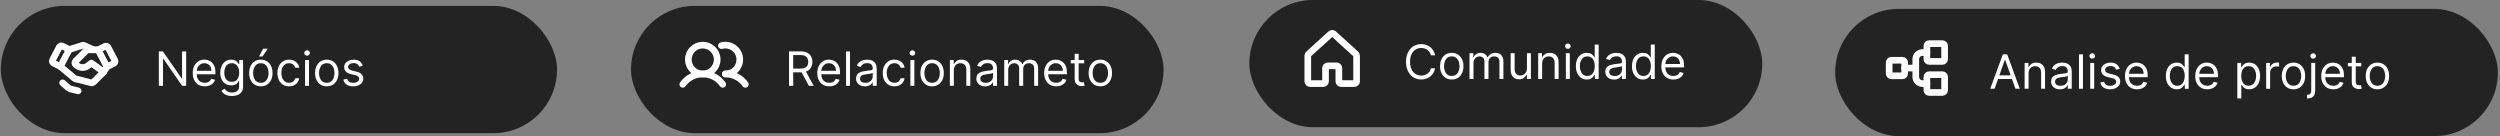
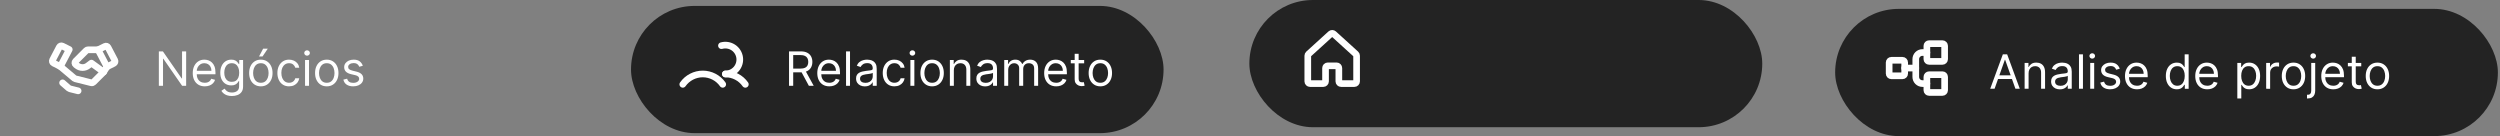
<svg xmlns="http://www.w3.org/2000/svg" fill="none" height="46" viewBox="0 0 845 46" width="845">
  <rect x="0" y="0" width="845" height="46" fill="#808080" stroke="none" />
  <clipPath id="a">
    <path d="m16.283 10h24v24h-24z" />
  </clipPath>
  <clipPath id="b">
    <path d="m229.283 10h24v24h-24z" />
  </clipPath>
  <rect fill="#232323" height="43" rx="21.5" width="224" x="620.283" y="3" />
  <g stroke="#fff" stroke-linecap="round" stroke-linejoin="round" stroke-width="2.25">
    <path d="m643.033 20.375h-3.75c-.414 0-.75.336-.75.75v3.75c0 .414.336.75.75.75h3.75c.414 0 .75-.336.75-.75v-3.75c0-.414-.336-.75-.75-.75z" />
    <path d="m656.533 14.75h-4.5c-.414 0-.75.336-.75.75v4.5c0 .414.336.75.75.75h4.5c.414 0 .75-.336.75-.75v-4.5c0-.414-.336-.75-.75-.75z" />
    <path d="m656.533 25.25h-4.5c-.414 0-.75.336-.75.75v4.5c0 .414.336.75.75.75h4.5c.414 0 .75-.336.75-.75v-4.5c0-.414-.336-.75-.75-.75z" />
    <path d="m643.783 23h3.75" />
    <path d="m651.283 28.25h-1.5c-.597 0-1.169-.237-1.591-.659-.422-.422-.659-.994-.659-1.591v-6c0-.597.237-1.169.659-1.591.422-.422.994-.659 1.591-.659h1.5" />
  </g>
  <path d="m674.169 30h-1.477l4.273-11.636h1.454l4.273 11.636h-1.477l-3.478-9.796h-.091zm.546-4.545h5.954v1.25h-5.954zm10.948-.705v5.25h-1.341v-8.727h1.296v1.364h.114c.204-.443.515-.799.931-1.068.417-.273.955-.409 1.614-.409.591 0 1.108.121 1.551.364.443.239.788.602 1.034 1.091.246.485.37 1.099.37 1.841v5.545h-1.341v-5.455c0-.686-.178-1.22-.534-1.602-.356-.386-.845-.58-1.466-.58-.428 0-.811.093-1.148.278-.333.186-.597.457-.79.812-.193.356-.29.788-.29 1.296zm10.587 5.455c-.553 0-1.055-.104-1.506-.312-.45-.212-.808-.517-1.074-.915-.265-.402-.397-.886-.397-1.455 0-.5.098-.905.295-1.216.197-.314.46-.561.79-.739s.693-.311 1.091-.398c.401-.091.805-.163 1.21-.216.53-.068.96-.119 1.29-.153.333-.038.576-.1.727-.188.155-.087.233-.239.233-.455v-.045c0-.561-.153-.996-.46-1.307-.303-.311-.763-.466-1.381-.466-.64 0-1.142.14-1.505.42-.364.28-.62.58-.768.898l-1.272-.455c.227-.53.53-.943.909-1.239.382-.299.799-.508 1.25-.625.454-.121.901-.182 1.341-.182.28 0 .602.034.966.102.367.064.721.199 1.062.403.345.204.631.513.858.926s.341.966.341 1.659v5.75h-1.341v-1.182h-.068c-.091.189-.242.392-.455.608-.212.216-.494.4-.846.551s-.782.227-1.29.227zm.205-1.204c.53 0 .977-.104 1.34-.312.368-.208.644-.477.83-.807.189-.33.284-.676.284-1.04v-1.227c-.057.068-.182.131-.375.188-.189.053-.409.1-.659.142-.246.038-.487.072-.722.102-.231.026-.418.049-.562.068-.349.045-.674.119-.977.222-.3.099-.542.248-.728.449-.181.197-.272.466-.272.807 0 .466.172.818.517 1.057.348.235.789.352 1.324.352zm7.583-10.636v11.636h-1.341v-11.636zm2.456 11.636v-8.727h1.341v8.727zm.682-10.182c-.261 0-.487-.089-.676-.267-.186-.178-.278-.392-.278-.642s.092-.464.278-.642c.189-.178.415-.267.676-.267.262 0 .485.089.671.267.189.178.284.392.284.642s-.095.464-.284.642c-.186.178-.409.267-.671.267zm9.297 3.409-1.204.341c-.076-.201-.188-.396-.336-.585-.144-.193-.341-.352-.591-.477s-.57-.188-.96-.188c-.534 0-.979.123-1.335.369-.352.242-.528.551-.528.926 0 .333.121.597.363.79.243.193.621.354 1.137.483l1.295.318c.78.189 1.362.479 1.744.869.383.386.574.884.574 1.494 0 .5-.144.947-.432 1.341-.284.394-.681.705-1.193.932-.511.227-1.106.341-1.784.341-.89 0-1.627-.193-2.21-.58-.584-.386-.953-.951-1.108-1.693l1.273-.318c.121.47.35.822.687 1.057.341.235.786.352 1.335.352.625 0 1.122-.133 1.489-.398.371-.269.557-.591.557-.966 0-.303-.106-.557-.318-.761-.213-.208-.538-.364-.978-.466l-1.454-.341c-.799-.189-1.387-.483-1.762-.881-.371-.402-.556-.903-.556-1.506 0-.492.138-.928.414-1.307.281-.379.661-.676 1.142-.892.485-.216 1.035-.324 1.648-.324.864 0 1.542.189 2.034.568.496.379.849.879 1.057 1.5zm5.837 6.955c-.841 0-1.567-.186-2.176-.557-.606-.375-1.074-.898-1.404-1.568-.326-.674-.488-1.458-.488-2.352 0-.894.162-1.682.488-2.364.33-.686.788-1.22 1.375-1.602.591-.386 1.28-.58 2.068-.58.455 0 .904.076 1.347.227.443.151.847.398 1.21.739.364.337.654.784.869 1.341.216.557.324 1.242.324 2.057v.568h-6.727v-1.159h5.364c0-.492-.099-.932-.296-1.318-.193-.386-.469-.691-.829-.915-.356-.224-.777-.335-1.262-.335-.534 0-.996.133-1.386.398-.386.261-.684.602-.892 1.023-.208.42-.313.871-.313 1.352v.773c0 .659.114 1.218.341 1.676.231.455.551.801.961 1.04.409.235.884.352 1.426.352.352 0 .67-.049.954-.148.288-.102.536-.254.745-.455.208-.204.369-.458.483-.761l1.295.364c-.136.439-.366.826-.688 1.159-.321.33-.719.587-1.193.773-.473.182-1.005.273-1.596.273zm13.449 0c-.728 0-1.37-.184-1.927-.551-.556-.371-.992-.894-1.306-1.568-.315-.678-.472-1.479-.472-2.403 0-.917.157-1.712.472-2.386.314-.674.752-1.195 1.312-1.562.561-.367 1.208-.551 1.943-.551.568 0 1.017.095 1.347.284.333.186.587.398.761.636.178.235.317.428.415.58h.114v-4.295h1.341v11.636h-1.296v-1.341h-.159c-.098.159-.239.36-.42.602-.182.239-.442.453-.779.642-.337.186-.786.278-1.346.278zm.181-1.204c.538 0 .993-.14 1.364-.42.371-.284.653-.676.847-1.176.193-.504.289-1.085.289-1.744 0-.652-.094-1.222-.284-1.71-.189-.492-.469-.875-.841-1.148-.371-.277-.829-.415-1.375-.415-.568 0-1.041.146-1.42.438-.375.288-.657.68-.847 1.176-.185.492-.278 1.045-.278 1.659 0 .621.095 1.186.284 1.693.193.504.477.905.852 1.205.379.295.849.443 1.409.443zm10.12 1.204c-.841 0-1.567-.186-2.176-.557-.606-.375-1.074-.898-1.404-1.568-.326-.674-.488-1.458-.488-2.352 0-.894.162-1.682.488-2.364.33-.686.788-1.22 1.375-1.602.591-.386 1.28-.58 2.068-.58.455 0 .904.076 1.347.227.443.151.847.398 1.21.739.364.337.654.784.869 1.341.216.557.324 1.242.324 2.057v.568h-6.727v-1.159h5.364c0-.492-.099-.932-.296-1.318-.193-.386-.469-.691-.829-.915-.356-.224-.777-.335-1.262-.335-.534 0-.996.133-1.386.398-.386.261-.684.602-.892 1.023-.208.42-.313.871-.313 1.352v.773c0 .659.114 1.218.341 1.676.231.455.551.801.961 1.04.409.235.884.352 1.426.352.352 0 .67-.049.954-.148.288-.102.536-.254.745-.455.208-.204.369-.458.483-.761l1.295.364c-.136.439-.366.826-.688 1.159-.321.33-.719.587-1.193.773-.473.182-1.005.273-1.596.273zm10.153 3.091v-12h1.296v1.386h.159c.098-.151.235-.345.409-.58.178-.239.432-.451.761-.636.333-.189.784-.284 1.352-.284.735 0 1.383.184 1.944.551.56.367.998.888 1.312 1.562.314.674.472 1.47.472 2.386 0 .924-.158 1.725-.472 2.403-.314.674-.75 1.197-1.307 1.568-.557.367-1.199.551-1.926.551-.56 0-1.009-.093-1.346-.278-.338-.189-.597-.403-.779-.642-.182-.242-.322-.443-.42-.602h-.114v4.614zm1.318-7.636c0 .659.097 1.24.29 1.744.193.5.475.892.847 1.176.371.28.825.42 1.363.42.561 0 1.029-.148 1.404-.443.378-.299.663-.701.852-1.205.193-.507.29-1.072.29-1.693 0-.614-.095-1.167-.284-1.659-.186-.496-.468-.888-.847-1.176-.375-.292-.847-.438-1.415-.438-.545 0-1.003.138-1.375.415-.371.273-.651.655-.841 1.148-.189.489-.284 1.059-.284 1.71zm8.432 4.364v-8.727h1.296v1.318h.09c.16-.432.447-.782.864-1.051.417-.269.886-.403 1.409-.403.099 0 .222.002.37.006.147.004.259.009.335.017v1.364c-.046-.011-.15-.028-.313-.051-.159-.026-.327-.04-.505-.04-.425 0-.803.089-1.137.267-.329.174-.591.417-.784.727-.189.307-.284.657-.284 1.051v5.523zm9.233.182c-.788 0-1.479-.188-2.074-.562-.591-.375-1.053-.9-1.386-1.574-.33-.674-.494-1.462-.494-2.364 0-.909.164-1.703.494-2.381.333-.678.795-1.204 1.386-1.579.595-.375 1.286-.562 2.074-.562s1.477.188 2.068.562c.595.375 1.057.901 1.387 1.579.333.678.5 1.472.5 2.381 0 .901-.167 1.689-.5 2.364-.33.674-.792 1.199-1.387 1.574-.591.375-1.28.562-2.068.562zm0-1.204c.599 0 1.091-.153 1.477-.46.387-.307.673-.71.858-1.21.186-.5.279-1.042.279-1.625 0-.583-.093-1.127-.279-1.631-.185-.504-.471-.911-.858-1.222-.386-.311-.878-.466-1.477-.466-.598 0-1.091.155-1.477.466-.387.311-.673.718-.858 1.222-.186.504-.279 1.047-.279 1.631 0 .583.093 1.125.279 1.625.185.5.471.903.858 1.21.386.307.879.46 1.477.46zm6.001-7.705h1.341v9.364c0 .538-.092 1.004-.278 1.398-.182.394-.458.699-.83.915-.367.216-.831.324-1.392.324-.045 0-.091 0-.136 0s-.091 0-.136 0v-1.25h.125.125c.409 0 .708-.121.897-.364.19-.239.284-.58.284-1.023zm.66-1.454c-.262 0-.487-.089-.677-.267-.185-.178-.278-.392-.278-.642s.093-.464.278-.642c.19-.178.415-.267.677-.267.261 0 .484.089.67.267.189.178.284.392.284.642s-.095.464-.284.642c-.186.178-.409.267-.67.267zm6.796 10.364c-.84 0-1.566-.186-2.176-.557-.606-.375-1.074-.898-1.403-1.568-.326-.674-.489-1.458-.489-2.352 0-.894.163-1.682.489-2.364.329-.686.788-1.22 1.375-1.602.591-.386 1.28-.58 2.068-.58.455 0 .903.076 1.347.227.443.151.846.398 1.21.739.364.337.653.784.869 1.341s.324 1.242.324 2.057v.568h-6.727v-1.159h5.363c0-.492-.098-.932-.295-1.318-.193-.386-.47-.691-.83-.915-.356-.224-.776-.335-1.261-.335-.534 0-.996.133-1.386.398-.387.261-.684.602-.892 1.023-.209.42-.313.871-.313 1.352v.773c0 .659.114 1.218.341 1.676.231.455.551.801.96 1.04.409.235.885.352 1.426.352.353 0 .671-.049.955-.148.288-.102.536-.254.744-.455.209-.204.37-.458.483-.761l1.296.364c-.137.439-.366.826-.688 1.159-.322.33-.719.587-1.193.773-.473.182-1.006.273-1.597.273zm9.449-8.909v1.136h-4.522v-1.136zm-3.204-2.091h1.341v8.318c0 .379.055.663.164.852.114.186.258.311.432.375.178.061.366.091.563.091.147 0 .269-.008.363-.023.095-.019.171-.034.228-.045l.272 1.204c-.091.034-.217.068-.38.102-.163.038-.37.057-.62.057-.378 0-.75-.081-1.113-.244-.36-.163-.659-.411-.898-.744-.235-.333-.352-.754-.352-1.261zm8.673 11c-.788 0-1.479-.188-2.074-.562-.591-.375-1.053-.9-1.386-1.574-.33-.674-.494-1.462-.494-2.364 0-.909.164-1.703.494-2.381.333-.678.795-1.204 1.386-1.579.595-.375 1.286-.562 2.074-.562s1.477.188 2.068.562c.595.375 1.057.901 1.387 1.579.333.678.5 1.472.5 2.381 0 .901-.167 1.689-.5 2.364-.33.674-.792 1.199-1.387 1.574-.591.375-1.28.562-2.068.562zm0-1.204c.599 0 1.091-.153 1.477-.46.387-.307.673-.71.858-1.21.186-.5.279-1.042.279-1.625 0-.583-.093-1.127-.279-1.631-.185-.504-.471-.911-.858-1.222-.386-.311-.878-.466-1.477-.466-.598 0-1.091.155-1.477.466-.387.311-.673.718-.858 1.222-.186.504-.279 1.047-.279 1.631 0 .583.093 1.125.279 1.625.185.5.471.903.858 1.21.386.307.879.46 1.477.46z" fill="#fff" />
-   <rect fill="#232323" height="43" rx="21.5" width="188" x=".283" y="2" />
  <g clip-path="url(#a)" stroke="#fff" stroke-linecap="round" stroke-linejoin="round" stroke-width="2.25">
    <path d="m38.475 21.417-2.317 1.159-3-5.745 2.341-1.17c.176-.088.379-.103.566-.043s.343.192.434.366l2.306 4.415c.046.088.074.185.083.284.008.099-.003.199-.034.294-.031.095-.08.182-.145.258-.065.076-.144.137-.233.182z" />
    <path d="m20.408 22.476-2.317-1.159c-.089-.045-.168-.106-.233-.182-.065-.076-.114-.163-.145-.258-.031-.095-.042-.195-.034-.294.008-.099.036-.196.083-.284l2.306-4.415c.091-.174.247-.306.434-.366.187-.06.391-.045.566.043l2.341 1.17z" />
    <path d="m36.158 22.576-1.125 1.755-3.45 3.45c-.092.092-.205.158-.33.193-.125.035-.257.036-.382.005l-5.434-1.358c-.102-.025-.197-.072-.28-.137l-4.75-4.007" />
    <path d="m35.033 24.331-4.125-3-1.2.9c-.519.39-1.151.6-1.8.6s-1.281-.21-1.8-.6l-.508-.381c-.086-.065-.157-.147-.208-.241-.051-.094-.082-.199-.09-.306s.008-.215.045-.315.096-.192.172-.268l3.669-3.669c.07-.07.152-.125.243-.163s.189-.057.287-.057h3.439" />
-     <path d="m23.462 16.73 4.436-1.403c.172-.05.356-.037.519.037l3.241 1.466" />
    <path d="m26.408 30.706-2.826-.706c-.115-.029-.221-.084-.31-.162l-2.114-1.838" />
  </g>
  <path d="m62.919 17.364v11.636h-1.364l-6.341-9.136h-.114v9.136h-1.409v-11.636h1.364l6.364 9.159h.114v-9.159zm6.297 11.818c-.841 0-1.566-.186-2.176-.557-.606-.375-1.074-.898-1.403-1.568-.326-.674-.489-1.458-.489-2.352 0-.894.163-1.682.489-2.364.33-.686.788-1.22 1.375-1.602.591-.386 1.28-.58 2.068-.58.455 0 .903.076 1.347.227.443.151.847.398 1.21.739.364.337.653.784.869 1.341s.324 1.242.324 2.057v.568h-6.727v-1.159h5.364c0-.492-.099-.932-.295-1.318-.193-.386-.47-.691-.83-.915-.356-.224-.777-.335-1.261-.335-.534 0-.996.133-1.386.398-.386.261-.684.602-.892 1.023-.208.42-.312.871-.312 1.352v.773c0 .659.114 1.218.341 1.676.231.455.551.801.96 1.04.409.235.884.352 1.426.352.352 0 .67-.049.955-.148.288-.102.536-.254.744-.455.208-.204.369-.458.483-.761l1.295.364c-.136.439-.365.826-.688 1.159-.322.33-.72.587-1.193.773-.473.182-1.006.273-1.597.273zm9.176 3.273c-.648 0-1.205-.083-1.671-.25-.466-.163-.854-.379-1.165-.648-.307-.265-.551-.549-.733-.852l1.068-.75c.121.159.275.341.46.545.186.208.439.388.761.54.326.155.752.233 1.278.233.705 0 1.286-.17 1.744-.511s.688-.875.688-1.602v-1.773h-.114c-.099.159-.239.356-.42.591-.178.231-.436.438-.773.619-.333.178-.784.267-1.352.267-.705 0-1.337-.167-1.898-.5-.557-.333-.998-.818-1.324-1.454-.322-.636-.483-1.409-.483-2.318 0-.894.157-1.672.472-2.335.314-.667.752-1.182 1.312-1.546.561-.367 1.208-.551 1.943-.551.568 0 1.019.095 1.352.284.337.186.595.398.773.636.182.235.322.428.42.58h.136v-1.386h1.295v8.977c0 .75-.17 1.36-.511 1.829-.337.473-.792.82-1.364 1.04-.568.224-1.201.335-1.898.335zm-.045-4.795c.538 0 .993-.123 1.364-.369s.653-.6.847-1.062c.193-.462.29-1.015.29-1.659 0-.629-.095-1.184-.284-1.665-.189-.481-.47-.858-.841-1.131-.371-.273-.83-.409-1.375-.409-.568 0-1.042.144-1.42.432-.375.288-.657.674-.847 1.159-.186.485-.278 1.023-.278 1.614 0 .606.095 1.142.284 1.608.193.462.477.826.852 1.091.379.261.849.392 1.409.392zm9.818 1.523c-.788 0-1.479-.188-2.074-.562-.591-.375-1.053-.9-1.386-1.574-.33-.674-.494-1.462-.494-2.364 0-.909.165-1.703.494-2.381.333-.678.795-1.204 1.386-1.579.595-.375 1.286-.562 2.074-.562s1.477.188 2.068.562c.595.375 1.057.901 1.386 1.579.333.678.5 1.472.5 2.381 0 .901-.167 1.689-.5 2.364-.33.674-.792 1.199-1.386 1.574-.591.375-1.28.562-2.068.562zm0-1.204c.599 0 1.091-.153 1.477-.46.386-.307.672-.71.858-1.21.186-.5.279-1.042.279-1.625 0-.583-.093-1.127-.279-1.631-.186-.504-.471-.911-.858-1.222-.386-.311-.879-.466-1.477-.466s-1.091.155-1.477.466c-.386.311-.672.718-.858 1.222s-.278 1.047-.278 1.631c0 .583.093 1.125.278 1.625s.472.903.858 1.21c.386.307.879.46 1.477.46zm-.614-8.886 1.386-2.636h1.568l-1.773 2.636zm10.161 10.091c-.818 0-1.523-.193-2.114-.58-.591-.386-1.046-.919-1.364-1.597s-.477-1.453-.477-2.324c0-.886.163-1.669.489-2.347.33-.682.788-1.214 1.375-1.597.591-.386 1.28-.58 2.068-.58.614 0 1.167.114 1.659.341.492.227.896.545 1.21.955.315.409.51.886.586 1.432h-1.341c-.102-.398-.33-.75-.682-1.057-.348-.311-.818-.466-1.409-.466-.523 0-.981.136-1.375.409-.39.269-.695.65-.915 1.142-.216.489-.324 1.062-.324 1.722 0 .674.106 1.261.318 1.761.216.5.519.888.909 1.165.394.277.856.415 1.386.415.348 0 .665-.061.949-.182.284-.121.525-.295.722-.523.197-.227.337-.5.42-.818h1.341c-.076.515-.264.979-.563 1.392-.295.409-.688.735-1.176.977-.485.239-1.049.358-1.693.358zm5.392-.182v-8.727h1.341v8.727zm.682-10.182c-.262 0-.487-.089-.677-.267-.185-.178-.278-.392-.278-.642s.093-.464.278-.642c.19-.178.415-.267.677-.267.261 0 .484.089.67.267.189.178.284.392.284.642s-.095.464-.284.642c-.186.178-.409.267-.67.267zm6.66 10.364c-.788 0-1.479-.188-2.074-.562-.591-.375-1.053-.9-1.386-1.574-.33-.674-.494-1.462-.494-2.364 0-.909.164-1.703.494-2.381.333-.678.795-1.204 1.386-1.579.595-.375 1.286-.562 2.074-.562s1.477.188 2.068.562c.595.375 1.057.901 1.387 1.579.333.678.5 1.472.5 2.381 0 .901-.167 1.689-.5 2.364-.33.674-.792 1.199-1.387 1.574-.591.375-1.28.562-2.068.562zm0-1.204c.599 0 1.091-.153 1.477-.46.387-.307.673-.71.858-1.21.186-.5.279-1.042.279-1.625 0-.583-.093-1.127-.279-1.631-.185-.504-.471-.911-.858-1.222-.386-.311-.878-.466-1.477-.466-.598 0-1.091.155-1.477.466-.387.311-.673.718-.858 1.222-.186.504-.279 1.047-.279 1.631 0 .583.093 1.125.279 1.625.185.5.471.903.858 1.21.386.307.879.46 1.477.46zm12.183-5.75-1.204.341c-.076-.201-.188-.396-.335-.585-.144-.193-.341-.352-.591-.477s-.57-.188-.961-.188c-.534 0-.979.123-1.335.369-.352.242-.528.551-.528.926 0 .333.121.597.363.79.243.193.622.354 1.137.483l1.295.318c.781.189 1.362.479 1.745.869.382.386.573.884.573 1.494 0 .5-.144.947-.431 1.341-.285.394-.682.705-1.194.932-.511.227-1.106.341-1.784.341-.89 0-1.627-.193-2.21-.58-.583-.386-.953-.951-1.108-1.693l1.273-.318c.121.47.35.822.687 1.057.341.235.786.352 1.336.352.625 0 1.121-.133 1.488-.398.371-.269.557-.591.557-.966 0-.303-.106-.557-.318-.761-.212-.208-.538-.364-.977-.466l-1.455-.341c-.799-.189-1.386-.483-1.761-.881-.372-.402-.557-.903-.557-1.506 0-.492.138-.928.415-1.307.28-.379.661-.676 1.142-.892.485-.216 1.034-.324 1.647-.324.864 0 1.542.189 2.034.568.497.379.849.879 1.057 1.5z" fill="#fff" />
  <rect fill="#232323" height="43" rx="21.5" width="180" x="213.283" y="2" />
  <g clip-path="url(#b)" stroke="#fff" stroke-linecap="round" stroke-linejoin="round" stroke-width="2.25">
-     <path d="m237.533 25c2.692 0 4.875-2.183 4.875-4.875s-2.183-4.875-4.875-4.875c-2.693 0-4.875 2.183-4.875 4.875s2.182 4.875 4.875 4.875z" />
    <path d="m243.853 15.432c.67-.189 1.373-.232 2.062-.126.688.106 1.346.358 1.929.739s1.078.883 1.45 1.472c.373.589.615 1.25.71 1.94.096.69.042 1.393-.157 2.06-.199.668-.538 1.285-.996 1.81-.458.525-1.022.946-1.656 1.235s-1.323.438-2.02.438" />
    <path d="m230.783 28.506c.761-1.083 1.772-1.967 2.947-2.577 1.174-.61 2.479-.929 3.803-.929 1.323-0 2.628.318 3.803.928s2.185 1.494 2.947 2.577" />
    <path d="m245.175 25c1.324-.001 2.629.317 3.804.927s2.186 1.494 2.946 2.578" />
  </g>
  <path d="m266.692 29v-11.636h3.932c.909 0 1.655.155 2.238.466.584.307 1.015.729 1.296 1.267.28.538.42 1.15.42 1.835s-.14 1.294-.42 1.824c-.281.53-.711.947-1.29 1.25-.58.299-1.32.449-2.222.449h-3.181v-1.273h3.136c.621 0 1.121-.091 1.5-.273.382-.182.659-.439.829-.773.175-.337.262-.739.262-1.205s-.087-.873-.262-1.222c-.174-.348-.452-.617-.835-.807-.382-.193-.888-.29-1.517-.29h-2.477v10.386zm5.477-5.227 2.864 5.227h-1.637l-2.818-5.227zm8.141 5.409c-.841 0-1.567-.186-2.176-.557-.606-.375-1.074-.898-1.404-1.568-.326-.674-.488-1.458-.488-2.352 0-.894.162-1.682.488-2.364.33-.686.788-1.22 1.375-1.602.591-.386 1.28-.58 2.068-.58.455 0 .904.076 1.347.227.443.151.847.398 1.21.739.364.337.654.784.869 1.341.216.557.324 1.242.324 2.057v.568h-6.727v-1.159h5.364c0-.492-.099-.932-.296-1.318-.193-.386-.469-.691-.829-.915-.356-.224-.777-.335-1.262-.335-.534 0-.996.133-1.386.398-.386.261-.684.602-.892 1.023-.208.42-.313.871-.313 1.352v.773c0 .659.114 1.218.341 1.676.231.455.551.801.961 1.04.409.235.884.352 1.426.352.352 0 .67-.049.954-.148.288-.102.536-.254.745-.455.208-.204.369-.458.483-.761l1.295.364c-.136.439-.366.826-.688 1.159-.321.33-.719.587-1.193.773-.473.182-1.005.273-1.596.273zm6.994-11.818v11.636h-1.341v-11.636zm5.024 11.841c-.553 0-1.055-.104-1.506-.312-.45-.212-.808-.517-1.073-.915-.266-.402-.398-.886-.398-1.455 0-.5.098-.905.295-1.216.197-.314.461-.561.79-.739.33-.178.693-.311 1.091-.398.402-.091.805-.163 1.21-.216.531-.068.96-.119 1.29-.153.333-.038.576-.1.727-.188.156-.087.233-.239.233-.455v-.045c0-.561-.153-.996-.46-1.307-.303-.311-.763-.466-1.381-.466-.64 0-1.142.14-1.505.42-.364.28-.62.58-.767.898l-1.273-.455c.227-.53.53-.943.909-1.239.383-.299.799-.508 1.25-.625.455-.121.902-.182 1.341-.182.28 0 .602.034.966.102.367.064.721.199 1.062.403.345.204.631.513.858.926.228.413.341.966.341 1.659v5.75h-1.341v-1.182h-.068c-.091.189-.242.392-.454.608-.213.216-.495.4-.847.551s-.782.227-1.29.227zm.205-1.204c.53 0 .977-.104 1.341-.312.367-.208.644-.477.829-.807.19-.33.284-.676.284-1.04v-1.227c-.057.068-.182.131-.375.188-.189.053-.409.1-.659.142-.246.038-.487.072-.721.102-.231.026-.419.049-.563.068-.348.045-.674.119-.977.222-.299.099-.542.248-.727.449-.182.197-.273.466-.273.807 0 .466.172.818.517 1.057.348.235.79.352 1.324.352zm9.788 1.182c-.818 0-1.523-.193-2.114-.58-.59-.386-1.045-.919-1.363-1.597s-.477-1.453-.477-2.324c0-.886.162-1.669.488-2.347.33-.682.788-1.214 1.375-1.597.591-.386 1.28-.58 2.068-.58.614 0 1.167.114 1.659.341.493.227.896.545 1.211.955.314.409.509.886.585 1.432h-1.341c-.102-.398-.33-.75-.682-1.057-.348-.311-.818-.466-1.409-.466-.523 0-.981.136-1.375.409-.39.269-.695.65-.915 1.142-.216.489-.324 1.062-.324 1.722 0 .674.106 1.261.319 1.761.216.5.519.888.909 1.165.394.277.856.415 1.386.415.349 0 .665-.061.949-.182.284-.121.525-.295.722-.523.196-.227.337-.5.42-.818h1.341c-.076.515-.263.979-.563 1.392-.295.409-.687.735-1.176.977-.485.239-1.049.358-1.693.358zm5.392-.182v-8.727h1.341v8.727zm.682-10.182c-.261 0-.487-.089-.676-.267-.186-.178-.279-.392-.279-.642s.093-.464.279-.642c.189-.178.415-.267.676-.267s.485.089.67.267c.19.178.284.392.284.642s-.094.464-.284.642c-.185.178-.409.267-.67.267zm6.66 10.364c-.787 0-1.479-.188-2.073-.562-.591-.375-1.053-.9-1.387-1.574-.329-.674-.494-1.462-.494-2.364 0-.909.165-1.703.494-2.381.334-.678.796-1.204 1.387-1.579.594-.375 1.286-.562 2.073-.562.788 0 1.478.188 2.069.562.594.375 1.056.901 1.386 1.579.333.678.5 1.472.5 2.381 0 .901-.167 1.689-.5 2.364-.33.674-.792 1.199-1.386 1.574-.591.375-1.281.562-2.069.562zm0-1.204c.599 0 1.091-.153 1.478-.46.386-.307.672-.71.858-1.21.185-.5.278-1.042.278-1.625 0-.583-.093-1.127-.278-1.631-.186-.504-.472-.911-.858-1.222-.387-.311-.879-.466-1.478-.466-.598 0-1.09.155-1.477.466-.386.311-.672.718-.858 1.222-.185.504-.278 1.047-.278 1.631 0 .583.093 1.125.278 1.625.186.5.472.903.858 1.21.387.307.879.46 1.477.46zm7.343-4.227v5.25h-1.341v-8.727h1.295v1.364h.114c.204-.443.515-.799.932-1.068.416-.273.954-.409 1.613-.409.591 0 1.108.121 1.552.364.443.239.787.602 1.034 1.091.246.485.369 1.099.369 1.841v5.545h-1.341v-5.455c0-.686-.178-1.22-.534-1.602-.356-.386-.845-.58-1.466-.58-.428 0-.811.093-1.148.278-.333.186-.596.457-.789.812-.194.356-.29.788-.29 1.296zm10.586 5.455c-.553 0-1.055-.104-1.505-.312-.451-.212-.809-.517-1.074-.915-.265-.402-.398-.886-.398-1.455 0-.5.099-.905.296-1.216.197-.314.46-.561.789-.739.33-.178.694-.311 1.091-.398.402-.091.805-.163 1.211-.216.53-.068.96-.119 1.289-.153.334-.038.576-.1.728-.188.155-.087.233-.239.233-.455v-.045c0-.561-.154-.996-.461-1.307-.303-.311-.763-.466-1.38-.466-.641 0-1.142.14-1.506.42s-.619.58-.767.898l-1.273-.455c.227-.53.53-.943.909-1.239.383-.299.799-.508 1.25-.625.455-.121.902-.182 1.341-.182.28 0 .602.034.966.102.367.064.722.199 1.063.403.344.204.63.513.858.926.227.413.34.966.34 1.659v5.75h-1.34v-1.182h-.069c-.091.189-.242.392-.454.608s-.495.4-.847.551-.782.227-1.29.227zm.205-1.204c.53 0 .977-.104 1.341-.312.367-.208.644-.477.829-.807.19-.33.285-.676.285-1.04v-1.227c-.057.068-.182.131-.375.188-.19.053-.41.1-.66.142-.246.038-.486.072-.721.102-.231.026-.419.049-.563.068-.348.045-.674.119-.977.222-.299.099-.542.248-.727.449-.182.197-.273.466-.273.807 0 .466.172.818.517 1.057.349.235.79.352 1.324.352zm6.243 1v-8.727h1.295v1.364h.114c.182-.466.475-.828.881-1.085.405-.261.892-.392 1.46-.392.576 0 1.055.131 1.437.392.387.258.688.619.904 1.085h.091c.223-.451.558-.809 1.005-1.074.447-.269.983-.403 1.608-.403.781 0 1.419.244 1.915.733.496.485.744 1.241.744 2.267v5.841h-1.341v-5.841c0-.644-.176-1.104-.528-1.381s-.767-.415-1.244-.415c-.614 0-1.089.186-1.426.557-.337.367-.506.833-.506 1.398v5.682h-1.364v-5.977c0-.496-.161-.896-.483-1.199-.322-.307-.736-.46-1.244-.46-.348 0-.674.093-.977.278-.299.186-.542.443-.728.773-.181.326-.272.703-.272 1.131v5.455zm17.565.182c-.841 0-1.566-.186-2.176-.557-.606-.375-1.074-.898-1.403-1.568-.326-.674-.489-1.458-.489-2.352 0-.894.163-1.682.489-2.364.329-.686.788-1.22 1.375-1.602.591-.386 1.28-.58 2.068-.58.454 0 .903.076 1.346.227.444.151.847.398 1.211.739.363.337.653.784.869 1.341s.324 1.242.324 2.057v.568h-6.727v-1.159h5.363c0-.492-.098-.932-.295-1.318-.193-.386-.47-.691-.83-.915-.356-.224-.776-.335-1.261-.335-.534 0-.996.133-1.387.398-.386.261-.683.602-.892 1.023-.208.42-.312.871-.312 1.352v.773c0 .659.114 1.218.341 1.676.231.455.551.801.96 1.04.409.235.885.352 1.426.352.352 0 .671-.049.955-.148.288-.102.536-.254.744-.455.208-.204.369-.458.483-.761l1.295.364c-.136.439-.365.826-.687 1.159-.322.33-.72.587-1.193.773-.474.182-1.006.273-1.597.273zm9.449-8.909v1.136h-4.523v-1.136zm-3.204-2.091h1.34v8.318c0 .379.055.663.165.852.114.186.258.311.432.375.178.061.366.091.563.091.147 0 .268-.008.363-.023.095-.019.171-.034.227-.045l.273 1.204c-.091.034-.218.068-.381.102-.162.038-.369.057-.619.057-.379 0-.75-.081-1.113-.244-.36-.163-.66-.411-.898-.744-.235-.333-.352-.754-.352-1.261zm8.673 11c-.788 0-1.479-.188-2.074-.562-.591-.375-1.053-.9-1.386-1.574-.33-.674-.495-1.462-.495-2.364 0-.909.165-1.703.495-2.381.333-.678.795-1.204 1.386-1.579.595-.375 1.286-.562 2.074-.562s1.477.188 2.068.562c.595.375 1.057.901 1.386 1.579.334.678.5 1.472.5 2.381 0 .901-.166 1.689-.5 2.364-.329.674-.791 1.199-1.386 1.574-.591.375-1.28.562-2.068.562zm0-1.204c.598 0 1.091-.153 1.477-.46.386-.307.672-.71.858-1.21s.278-1.042.278-1.625c0-.583-.092-1.127-.278-1.631s-.472-.911-.858-1.222c-.386-.311-.879-.466-1.477-.466-.599 0-1.091.155-1.477.466-.387.311-.673.718-.858 1.222-.186.504-.279 1.047-.279 1.631 0 .583.093 1.125.279 1.625.185.5.471.903.858 1.21.386.307.878.46 1.477.46z" fill="#fff" />
  <rect fill="#232323" height="43" rx="21.5" width="173.36" x="422.283" />
  <path d="m452.532 27.499v-4.5c0-.199-.079-.39-.22-.53-.14-.141-.331-.22-.53-.22h-3c-.199 0-.39.079-.53.22-.141.141-.22.331-.22.53v4.5c0 .199-.079.39-.219.53-.141.141-.332.22-.531.22l-4.499.001c-.099 0-.196-.019-.287-.057s-.174-.093-.244-.163c-.069-.07-.124-.152-.162-.243s-.057-.189-.057-.287v-8.668c0-.104.022-.208.064-.303.042-.096.104-.181.181-.252l7.5-6.819c.138-.126.318-.195.504-.195.187 0 .367.07.505.195l7.5 6.819c.078.07.139.156.182.252.042.096.064.199.064.303v8.668c0 .099-.02.196-.057.287-.038.091-.093.174-.163.243-.07.07-.152.125-.243.163s-.189.057-.287.057l-4.501-.001c-.199 0-.39-.079-.53-.22-.141-.141-.22-.331-.22-.53z" stroke="#fff" stroke-linecap="round" stroke-linejoin="round" stroke-width="2.25" />
-   <path d="m485.055 18.7h-1.409c-.083-.405-.229-.761-.437-1.068-.205-.307-.455-.564-.75-.773-.292-.212-.616-.371-.972-.477-.356-.106-.727-.159-1.113-.159-.705 0-1.343.178-1.915.534-.568.356-1.021.881-1.358 1.574-.333.693-.5 1.544-.5 2.551 0 1.008.167 1.858.5 2.551.337.693.79 1.218 1.358 1.574.572.356 1.21.534 1.915.534.386 0 .757-.053 1.113-.159.356-.106.68-.263.972-.472.295-.212.545-.472.75-.778.208-.311.354-.667.437-1.068h1.409c-.106.595-.299 1.127-.579 1.597s-.629.869-1.046 1.199c-.416.326-.884.574-1.403.744-.515.17-1.066.256-1.653.256-.993 0-1.875-.242-2.648-.727-.773-.485-1.381-1.174-1.824-2.068-.443-.894-.665-1.955-.665-3.182 0-1.227.222-2.288.665-3.182.443-.894 1.051-1.583 1.824-2.068.773-.485 1.655-.727 2.648-.727.587 0 1.138.085 1.653.256.519.17.987.42 1.403.75.417.326.766.724 1.046 1.193.28.466.473.998.579 1.597zm5.641 8.182c-.788 0-1.479-.188-2.074-.562-.591-.375-1.053-.9-1.386-1.574-.33-.674-.494-1.462-.494-2.364 0-.909.164-1.703.494-2.381.333-.678.795-1.205 1.386-1.58.595-.375 1.286-.562 2.074-.562s1.477.188 2.068.562c.595.375 1.057.902 1.387 1.58.333.678.5 1.472.5 2.381 0 .901-.167 1.689-.5 2.364-.33.674-.792 1.199-1.387 1.574-.591.375-1.28.562-2.068.562zm0-1.205c.599 0 1.091-.153 1.477-.46.387-.307.673-.71.858-1.21.186-.5.279-1.042.279-1.625 0-.583-.093-1.127-.279-1.631-.185-.504-.471-.911-.858-1.222-.386-.311-.878-.466-1.477-.466-.598 0-1.091.155-1.477.466-.387.311-.673.718-.858 1.222-.186.504-.279 1.047-.279 1.631 0 .583.093 1.125.279 1.625.185.5.471.903.858 1.21.386.307.879.46 1.477.46zm6.001 1.023v-8.727h1.296v1.364h.114c.181-.466.475-.828.88-1.085.406-.261.892-.392 1.46-.392.576 0 1.055.131 1.438.392.386.258.687.619.903 1.085h.091c.224-.451.559-.809 1.006-1.074.447-.269.983-.404 1.608-.404.78 0 1.419.244 1.915.733.496.485.744 1.24.744 2.267v5.841h-1.341v-5.841c0-.644-.176-1.104-.528-1.381-.353-.277-.767-.415-1.245-.415-.613 0-1.089.186-1.426.557-.337.367-.505.833-.505 1.398v5.682h-1.364v-5.977c0-.496-.161-.896-.483-1.199-.322-.307-.737-.46-1.244-.46-.349 0-.675.093-.978.278-.299.186-.541.443-.727.773-.182.326-.273.703-.273 1.131v5.455zm19.407-3.568v-5.159h1.341v8.727h-1.341v-1.477h-.091c-.205.443-.523.82-.955 1.131-.432.307-.977.46-1.636.46-.546 0-1.03-.119-1.455-.358-.424-.242-.757-.606-1-1.091-.242-.489-.363-1.104-.363-1.847v-5.545h1.341v5.455c0 .636.178 1.144.534 1.523.36.379.818.568 1.375.568.333 0 .672-.085 1.017-.256.348-.171.64-.432.875-.784.238-.352.358-.801.358-1.347zm5.138-1.682v5.25h-1.341v-8.727h1.295v1.364h.114c.204-.443.515-.799.932-1.068.416-.273.954-.409 1.613-.409.591 0 1.108.121 1.551.364.443.239.788.602 1.034 1.091.247.485.37 1.099.37 1.841v5.545h-1.341v-5.455c0-.686-.178-1.22-.534-1.602-.356-.386-.845-.58-1.466-.58-.428 0-.811.093-1.148.278-.333.186-.597.456-.79.812s-.289.788-.289 1.296zm8.018 5.25v-8.727h1.341v8.727zm.682-10.182c-.262 0-.487-.089-.676-.267-.186-.178-.279-.392-.279-.642s.093-.464.279-.642c.189-.178.414-.267.676-.267.261 0 .485.089.67.267.19.178.284.392.284.642s-.094.464-.284.642c-.185.178-.409.267-.67.267zm6.41 10.364c-.727 0-1.369-.184-1.926-.551-.557-.371-.992-.894-1.307-1.568-.314-.678-.471-1.479-.471-2.404 0-.917.157-1.712.471-2.386.315-.674.752-1.195 1.313-1.562.56-.367 1.208-.551 1.943-.551.568 0 1.017.095 1.347.284.333.186.587.398.761.636.178.235.316.428.415.58h.113v-4.295h1.341v11.636h-1.295v-1.341h-.159c-.099.159-.239.36-.421.602-.182.239-.441.453-.778.642-.337.186-.786.278-1.347.278zm.182-1.205c.538 0 .993-.14 1.364-.42.371-.284.653-.676.846-1.176.194-.504.29-1.085.29-1.744 0-.651-.095-1.222-.284-1.71-.189-.492-.47-.875-.841-1.148-.371-.277-.829-.415-1.375-.415-.568 0-1.042.146-1.42.438-.375.288-.658.68-.847 1.176-.186.492-.278 1.046-.278 1.659 0 .621.094 1.186.284 1.693.193.504.477.905.852 1.204.379.295.849.443 1.409.443zm9.029 1.227c-.553 0-1.055-.104-1.506-.312-.451-.212-.809-.517-1.074-.915-.265-.402-.398-.886-.398-1.454 0-.5.099-.905.296-1.216.197-.314.46-.561.789-.739.33-.178.694-.311 1.091-.398.402-.091.805-.163 1.211-.216.53-.068.96-.119 1.289-.153.334-.038.576-.1.728-.188.155-.087.233-.239.233-.455v-.045c0-.561-.154-.996-.461-1.307-.303-.311-.763-.466-1.38-.466-.64 0-1.142.14-1.506.42s-.619.58-.767.898l-1.273-.455c.228-.53.531-.943.909-1.239.383-.299.8-.508 1.25-.625.455-.121.902-.182 1.341-.182.281 0 .603.034.966.102.368.064.722.199 1.063.403.344.205.63.513.858.926.227.413.341.966.341 1.659v5.75h-1.341v-1.182h-.069c-.09.189-.242.392-.454.608s-.494.4-.847.551c-.352.151-.782.227-1.289.227zm.204-1.204c.53 0 .977-.104 1.341-.312.367-.208.644-.477.83-.807.189-.33.284-.676.284-1.04v-1.227c-.057.068-.182.131-.375.188-.19.053-.409.1-.659.142-.247.038-.487.072-.722.102-.231.026-.419.049-.563.068-.348.045-.674.119-.977.222-.299.099-.541.248-.727.449-.182.197-.273.466-.273.807 0 .466.173.818.517 1.057.349.235.79.352 1.324.352zm9.538 1.182c-.727 0-1.369-.184-1.926-.551-.557-.371-.992-.894-1.307-1.568-.314-.678-.471-1.479-.471-2.404 0-.917.157-1.712.471-2.386.315-.674.752-1.195 1.313-1.562s1.208-.551 1.943-.551c.568 0 1.017.095 1.347.284.333.186.587.398.761.636.178.235.316.428.415.58h.114v-4.295h1.34v11.636h-1.295v-1.341h-.159c-.099.159-.239.36-.421.602-.181.239-.441.453-.778.642-.337.186-.786.278-1.347.278zm.182-1.205c.538 0 .993-.14 1.364-.42.371-.284.653-.676.846-1.176.194-.504.29-1.085.29-1.744 0-.651-.094-1.222-.284-1.71-.189-.492-.47-.875-.841-1.148-.371-.277-.829-.415-1.375-.415-.568 0-1.041.146-1.42.438-.375.288-.657.68-.847 1.176-.185.492-.278 1.046-.278 1.659 0 .621.095 1.186.284 1.693.193.504.477.905.852 1.204.379.295.849.443 1.409.443zm10.12 1.205c-.841 0-1.567-.186-2.177-.557-.606-.375-1.073-.898-1.403-1.568-.326-.674-.489-1.458-.489-2.352s.163-1.682.489-2.364c.33-.686.788-1.22 1.375-1.602.591-.386 1.28-.58 2.068-.58.455 0 .904.076 1.347.227s.846.398 1.21.739c.364.337.653.784.869 1.341.216.557.324 1.242.324 2.057v.568h-6.727v-1.159h5.364c0-.492-.099-.932-.296-1.318-.193-.386-.47-.691-.829-.915-.356-.224-.777-.335-1.262-.335-.534 0-.996.133-1.386.398-.387.261-.684.602-.892 1.023-.209.42-.313.871-.313 1.352v.773c0 .659.114 1.218.341 1.676.231.455.551.801.96 1.04.41.235.885.352 1.427.352.352 0 .67-.049.954-.148.288-.102.536-.254.744-.455.209-.205.37-.458.483-.761l1.296.364c-.137.439-.366.826-.688 1.159-.322.33-.719.587-1.193.773-.473.182-1.006.273-1.596.273z" fill="#fff" />
</svg>